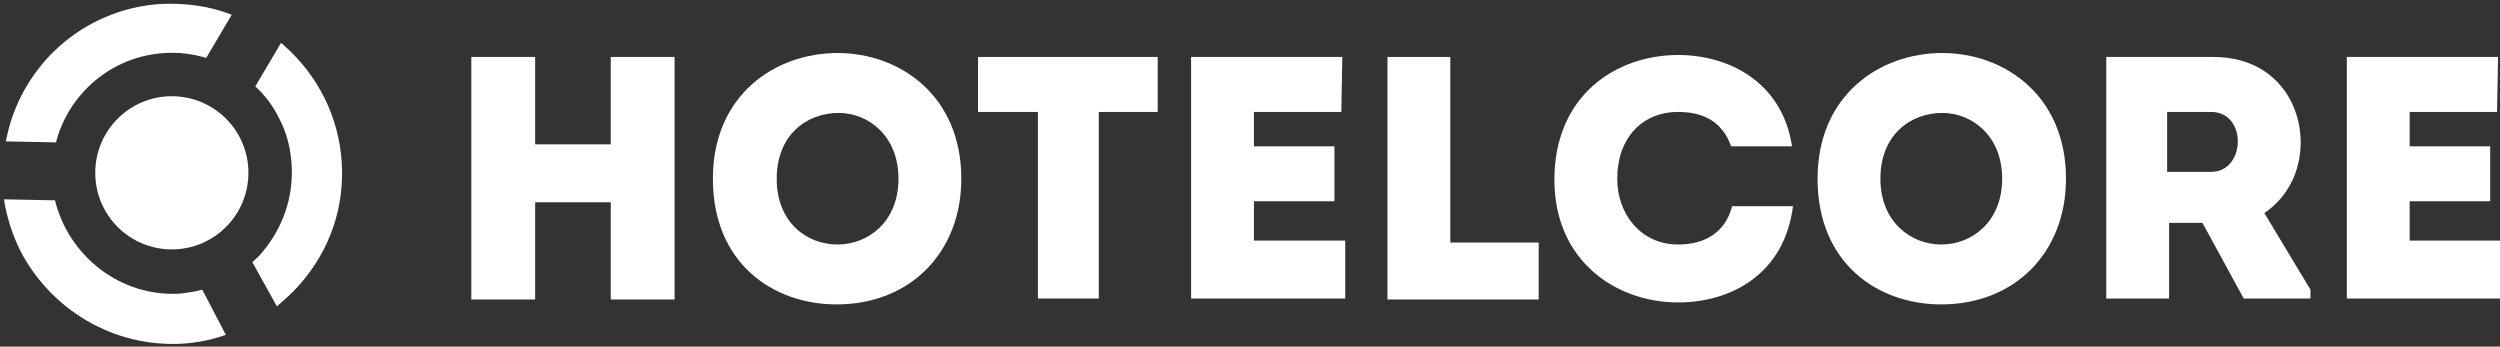
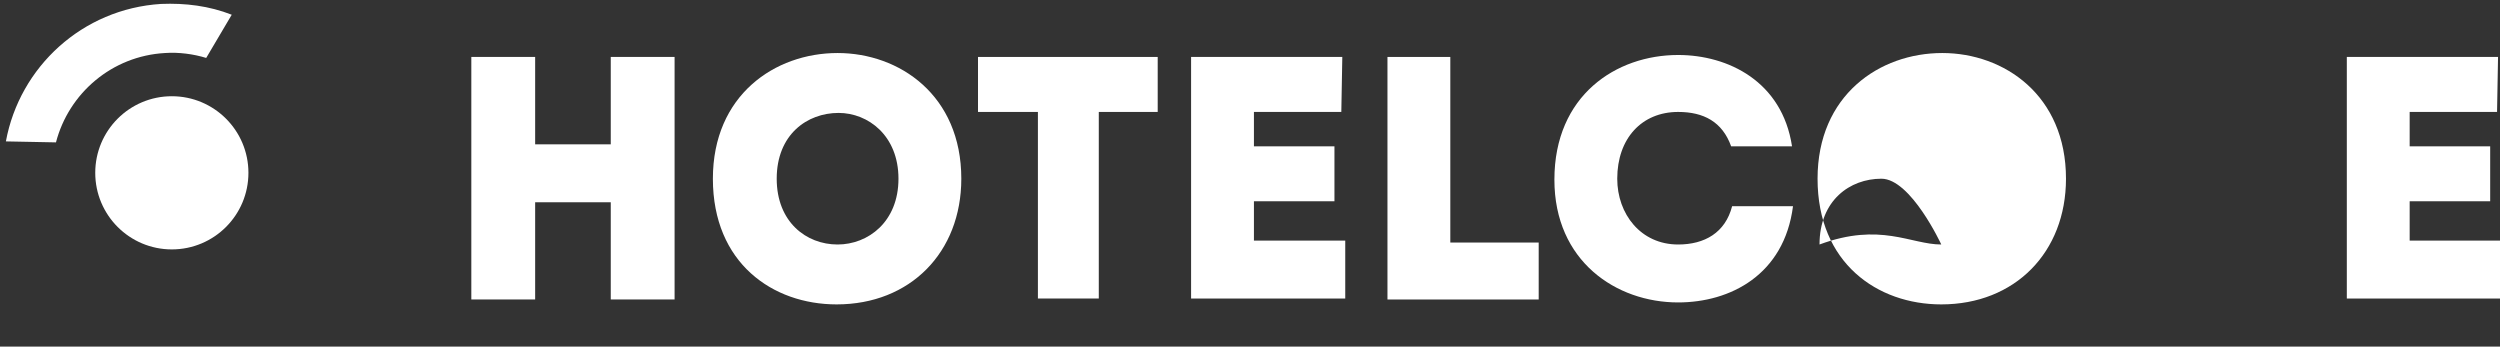
<svg xmlns="http://www.w3.org/2000/svg" id="Ebene_1" x="0px" y="0px" viewBox="0 0 254.6 35.3" style="enable-background:new 0 0 254.6 35.3;" xml:space="preserve">
  <rect x="0" y="0" width="254.6" height="35.3" fill="#333333" stroke="none" />
  <style type="text/css">	.st0{fill:#FFFFFF;}</style>
  <g>
    <g>
-       <path class="st0" d="M34.8,16.5c-0.3-4.6-2.4-8.8-5.9-11.9c-0.1-0.1-0.2-0.2-0.3-0.2L26,8.8c1,0.9,1.8,2,2.4,3.2   c0.8,1.5,1.2,3.1,1.3,4.8c0.2,3.3-0.9,6.4-3,8.9c-0.3,0.4-0.7,0.7-1,1l2.5,4.5c0.8-0.7,1.6-1.4,2.3-2.2   C33.6,25.5,35.1,21.1,34.8,16.5z" />
-       <path class="st0" d="M18.4,29.9C12.3,30.3,7,26.1,5.6,20.4l-5.2-0.1c0.3,1.9,0.9,3.7,1.7,5.3c3.1,5.9,9.4,9.8,16.5,9.4   c1.5-0.1,3-0.4,4.4-0.9l-2.4-4.6C19.9,29.7,19.1,29.8,18.4,29.9z" />
      <path class="st0" d="M16.8,5.4c1.4-0.1,2.9,0.1,4.2,0.5l2.6-4.4c-2.3-0.9-4.7-1.2-7.2-1.1C8.4,0.9,2,6.8,0.6,14.4l5.1,0.1   C7,9.5,11.4,5.7,16.8,5.4z" />
      <circle class="st0" cx="17.5" cy="17.6" r="7.8" />
    </g>
    <g>
      <path class="st0" d="M62.2,30.5v-9.9h-7.7v9.9H48V5.8h6.5v8.9h7.7V5.8h6.5v24.7H62.2z" />
      <path class="st0" d="M85.2,31c-6.5,0-12.6-4.2-12.6-12.8c0-8.5,6.3-12.8,12.7-12.8c6.3,0,12.6,4.3,12.6,12.8   C97.9,25.7,92.7,31,85.2,31z M85.3,24.9c3.1,0,6.2-2.3,6.2-6.7s-3.1-6.7-6.1-6.7c-3.2,0-6.3,2.2-6.3,6.7   C79.1,22.6,82.1,24.9,85.3,24.9z" />
      <path class="st0" d="M99.6,11.4V5.8h18.3v5.6h-6v19h-6.2v-19H99.6z" />
      <path class="st0" d="M136.6,11.4h-8.9v3.5h8.2v5.6h-8.2v4h9.3v5.9h-15.7V5.8h15.4L136.6,11.4L136.6,11.4z" />
      <path class="st0" d="M147.8,24.7h8.9v5.8h-15.4V5.8h6.4v18.9H147.8z" />
      <path class="st0" d="M170.9,5.6c5.1,0,10.6,2.7,11.6,9.3h-6.2c-0.9-2.5-2.8-3.5-5.4-3.5c-3.7,0-6.2,2.7-6.2,6.8   c0,3.6,2.4,6.7,6.2,6.7c2.7,0,4.8-1.2,5.5-3.9h6.2c-0.9,7-6.4,9.8-11.7,9.8c-6.3,0-12.6-4.2-12.6-12.5   C158.3,9.7,164.6,5.6,170.9,5.6z" />
-       <path class="st0" d="M197.7,31c-6.5,0-12.6-4.2-12.6-12.8c0-8.5,6.3-12.8,12.7-12.8c6.3,0,12.6,4.3,12.6,12.8   C210.4,25.7,205.2,31,197.7,31z M197.7,24.9c3.1,0,6.2-2.3,6.2-6.7s-3.1-6.7-6.1-6.7c-3.2,0-6.3,2.2-6.3,6.7   C191.5,22.6,194.6,24.9,197.7,24.9z" />
-       <path class="st0" d="M235.3,29.5v0.9h-6.8l-4.2-7.7h-3.4v7.7h-6.4V5.8c3.7,0,7.2,0,10.9,0c6,0,8.9,4.4,8.9,8.7   c0,2.8-1.2,5.5-3.7,7.2L235.3,29.5z M225.2,17.5c1.8,0,2.7-1.6,2.7-3.1s-0.9-3-2.7-3h-4.5v6.1H225.2z" />
+       <path class="st0" d="M197.7,31c-6.5,0-12.6-4.2-12.6-12.8c0-8.5,6.3-12.8,12.7-12.8c6.3,0,12.6,4.3,12.6,12.8   C210.4,25.7,205.2,31,197.7,31z M197.7,24.9s-3.1-6.7-6.1-6.7c-3.2,0-6.3,2.2-6.3,6.7   C191.5,22.6,194.6,24.9,197.7,24.9z" />
      <path class="st0" d="M254.3,11.4h-8.9v3.5h8.2v5.6h-8.2v4h9.3v5.9H239V5.8h15.4L254.3,11.4L254.3,11.4z" />
    </g>
  </g>
</svg>